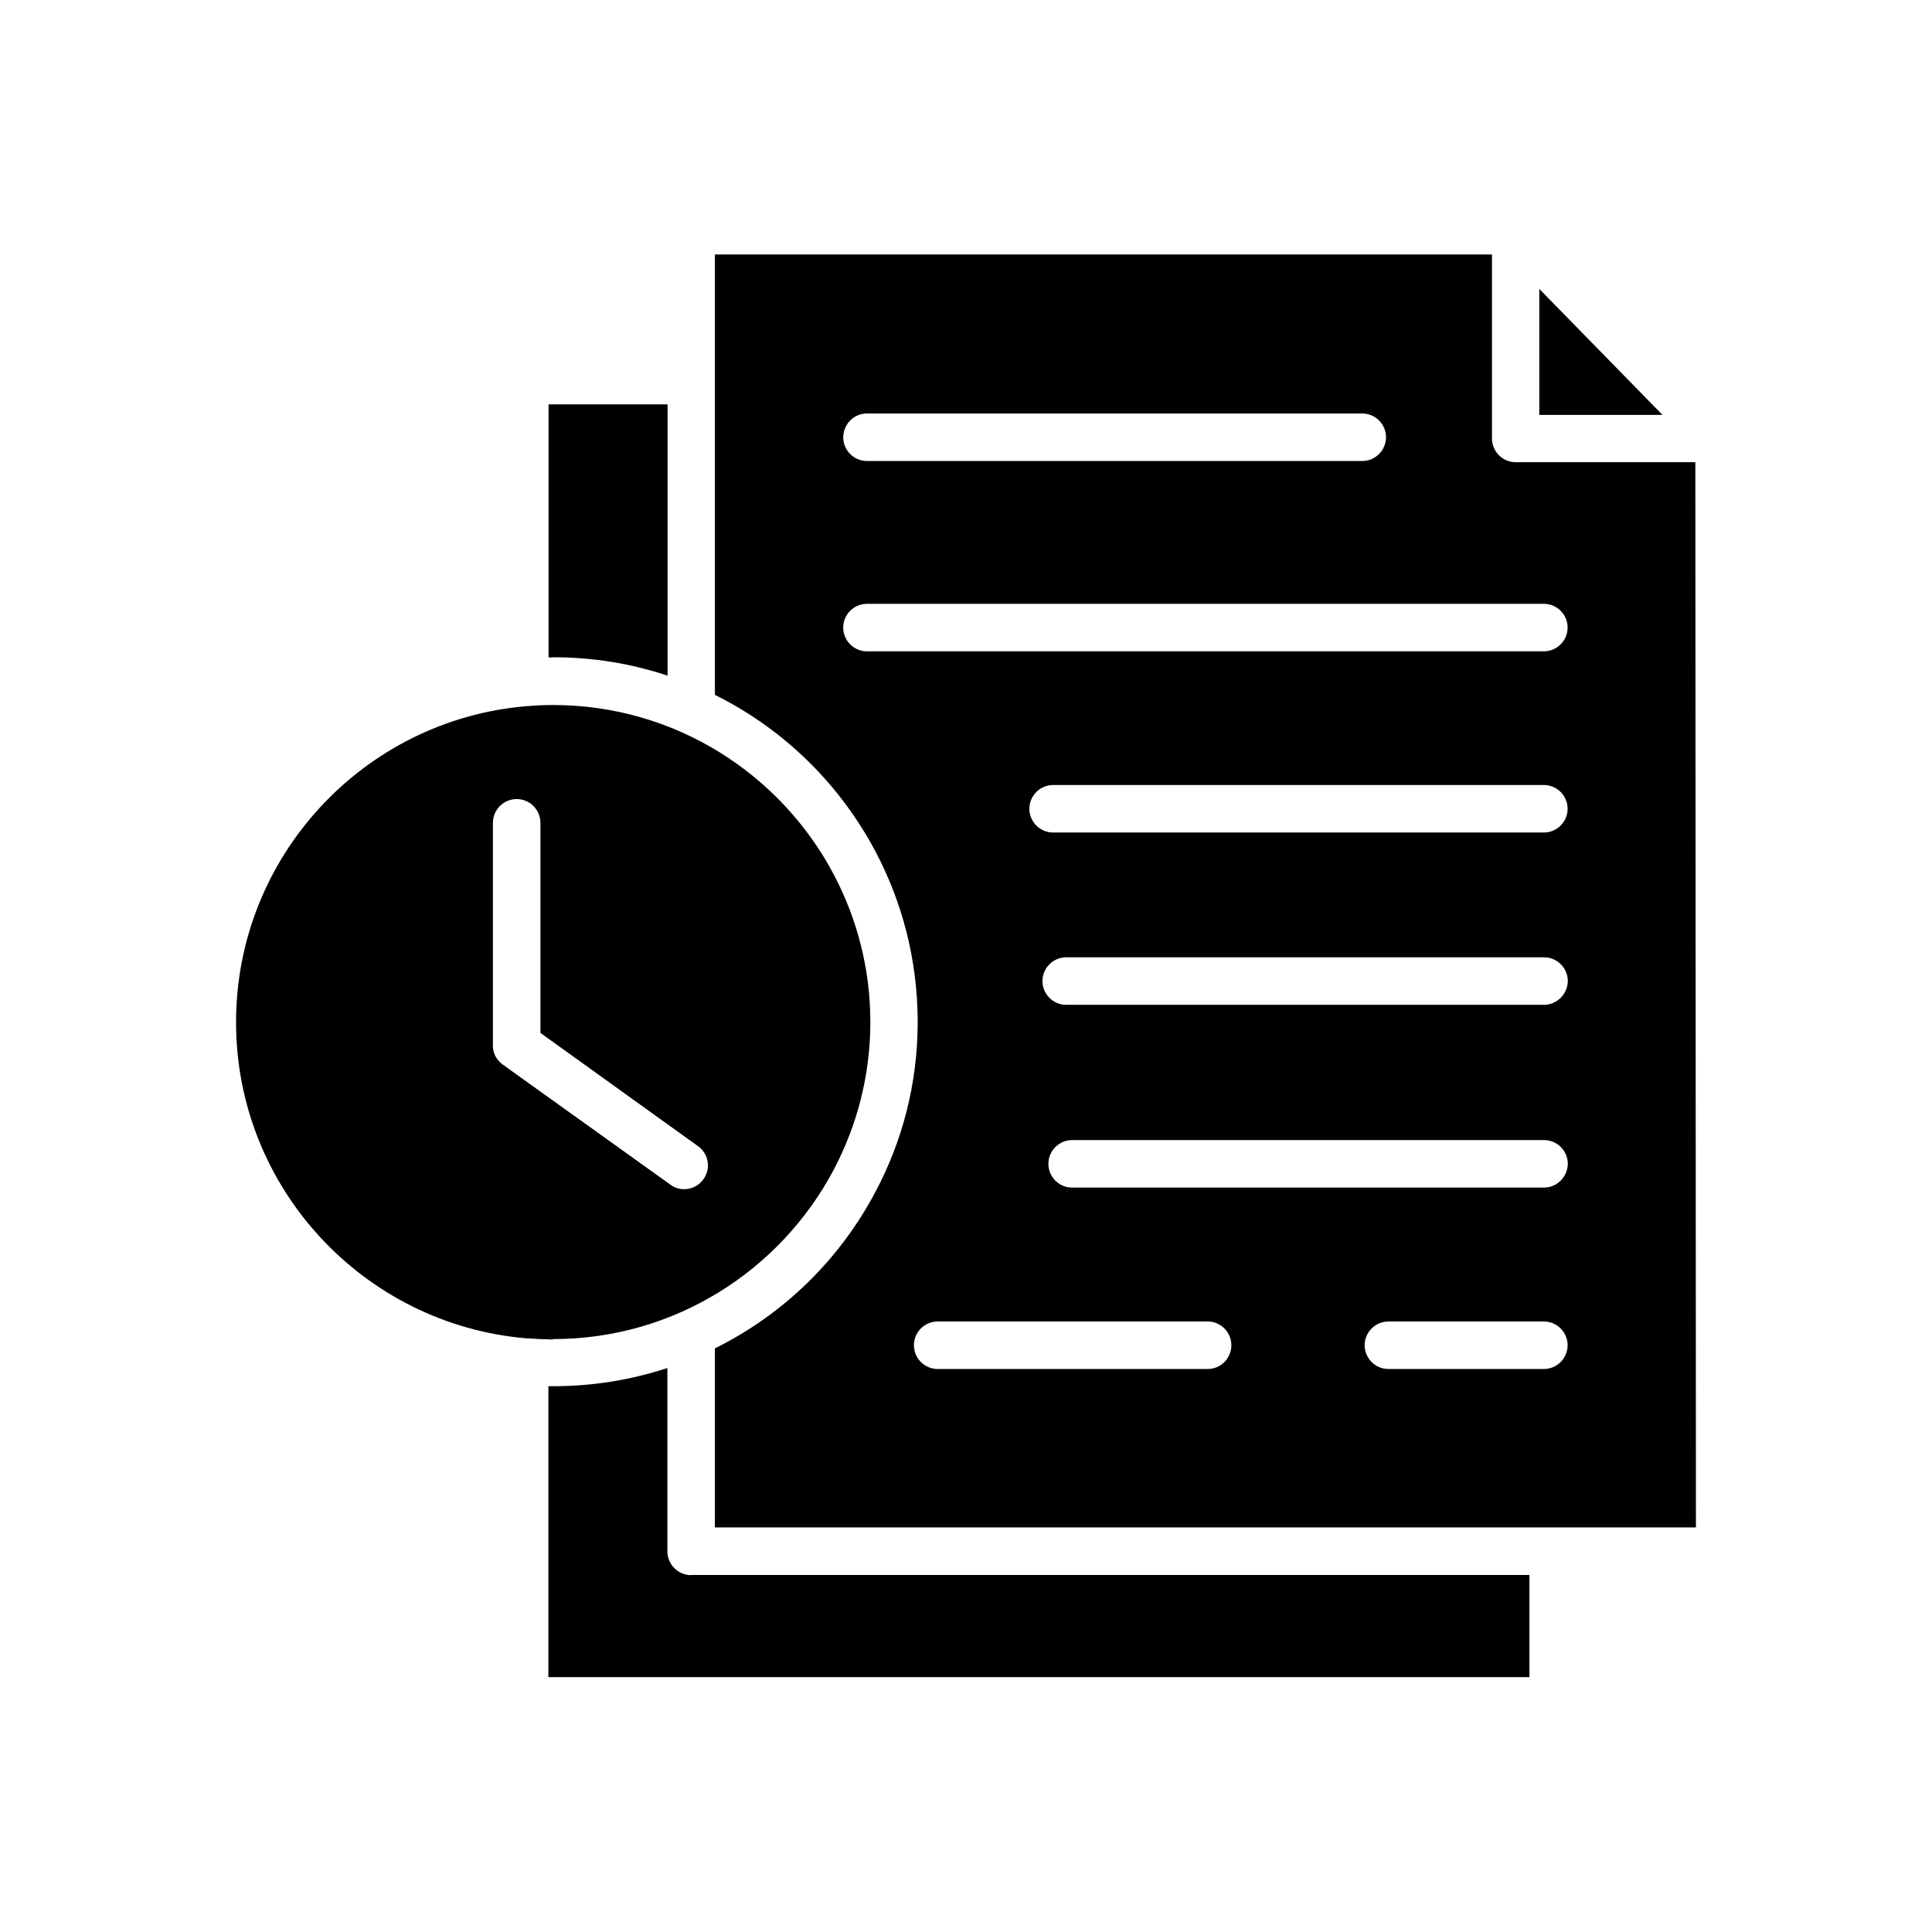
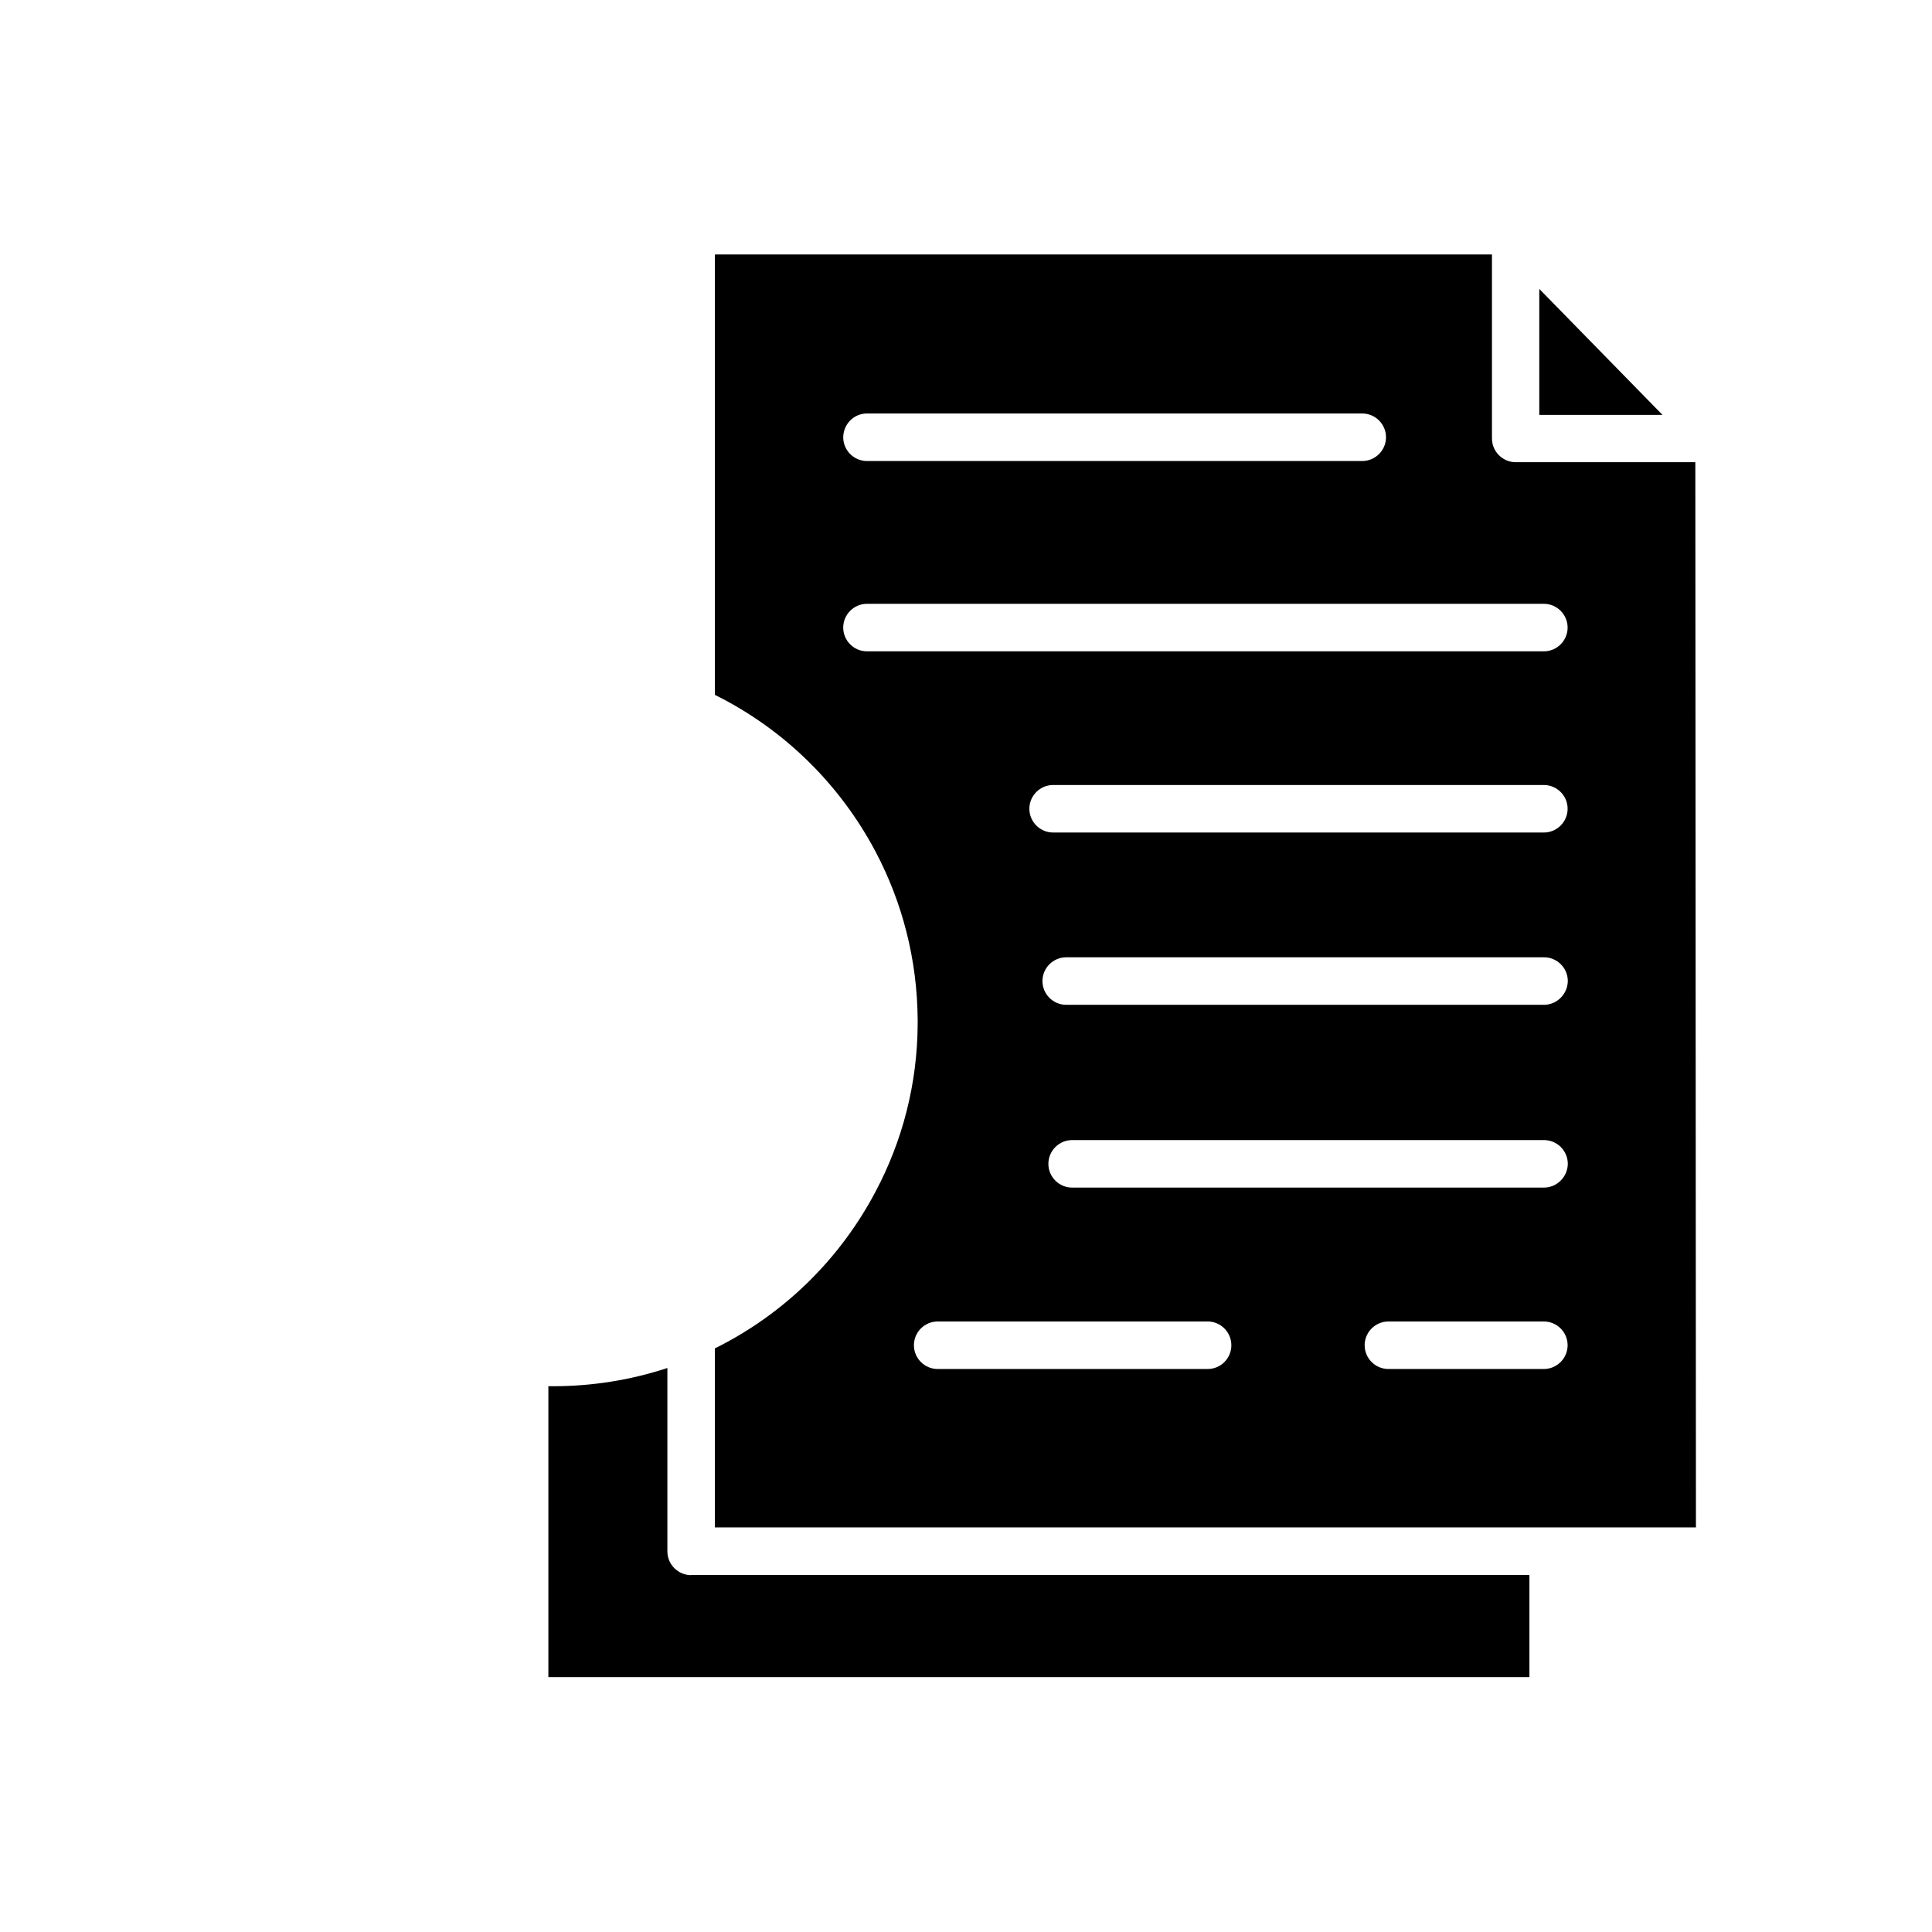
<svg xmlns="http://www.w3.org/2000/svg" fill="#000000" width="800px" height="800px" version="1.1" viewBox="144 144 512 512">
  <g>
    <path d="m327.16 561.43c-3.465 0-6.297-2.832-6.297-6.297v-48.598c-9.762 3.203-19.891 4.828-30.332 4.828h-0.211-0.996v77.094h259.99v-27.078h-222.15z" />
-     <path d="m290.58 498.87c32.223 0 60.246-18.211 74.363-44.871 6.191-11.754 9.656-24.98 9.707-38.781v-0.156-0.051-0.156-0.156-0.051-0.156c-0.051-13.699-3.465-26.871-9.605-38.574-14.066-26.766-42.141-45.082-74.469-45.082h-0.211c-2.203 0-4.512 0.105-6.769 0.316h-0.156c-43.035 3.621-76.883 39.832-76.883 83.758 0 43.926 33.852 80.086 76.883 83.758h0.211c2.258 0.156 4.512 0.262 6.769 0.316 0.004-0.113 0.055-0.113 0.16-0.113zm-13.332-72.738c-0.105-0.051-0.211-0.156-0.316-0.262-0.734-0.578-1.258-1.258-1.68-2.047-0.367-0.734-0.578-1.523-0.629-2.363v-0.578l0.004-58.828c0-3.465 2.832-6.297 6.297-6.297s6.297 2.832 6.297 6.297v55.68l41.773 30.02c2.832 2.047 3.465 5.93 1.418 8.766-1.258 1.73-3.148 2.625-5.09 2.625-1.258 0-2.57-0.367-3.672-1.207z" />
    <path d="m593.28 266.49h-47.598c-3.465 0-6.297-2.832-6.297-6.297v-48.754h-205.93v116.71c18.527 9.184 33.273 23.93 42.613 41.617 7.031 13.328 11.02 28.445 11.125 44.504v0.211 0.051 0.211 0.211 0.051 0.211c-0.051 16.113-4.094 31.277-11.18 44.609-9.34 17.688-24.035 32.328-42.562 41.512v47.441h259.99zm-219.52-12.91h131.25c3.465 0 6.297 2.832 6.297 6.297s-2.832 6.297-6.297 6.297l-131.25 0.004c-3.465 0-6.297-2.832-6.297-6.297 0.051-3.519 2.832-6.301 6.297-6.301zm90.266 253.22h-71.531c-3.465 0-6.297-2.832-6.297-6.297s2.832-6.297 6.297-6.297l71.531-0.004c3.465 0 6.297 2.832 6.297 6.297s-2.781 6.301-6.297 6.301zm89.113 0h-41.195c-3.465 0-6.297-2.832-6.297-6.297s2.832-6.297 6.297-6.297h41.195c3.465 0 6.297 2.832 6.297 6.297 0 3.461-2.836 6.297-6.297 6.297zm0-48.074h-125.01c-3.465 0-6.297-2.832-6.297-6.297 0-3.465 2.832-6.297 6.297-6.297h125.06c3.465 0 6.297 2.832 6.297 6.297-0.051 3.465-2.887 6.297-6.348 6.297zm0-48.438h-126.58c-3.465 0-6.297-2.832-6.297-6.297 0-3.465 2.832-6.297 6.297-6.297h126.63c3.465 0 6.297 2.832 6.297 6.297-0.051 3.461-2.887 6.297-6.348 6.297zm0-45.66h-130.05c-3.465 0-6.297-2.832-6.297-6.297s2.832-6.297 6.297-6.297h130.05c3.465 0 6.297 2.832 6.297 6.297s-2.836 6.297-6.297 6.297zm0-48.016h-179.38c-3.465 0-6.297-2.832-6.297-6.297s2.832-6.297 6.297-6.297h179.38c3.465 0 6.297 2.832 6.297 6.297 0 3.461-2.836 6.297-6.297 6.297z" />
    <path d="m551.93 220.57v33.375h32.641z" />
-     <path d="m290.58 318.18c10.445 0 20.57 1.625 30.332 4.879v-71.898h-31.539v67.07h0.996c0.055-0.051 0.105-0.051 0.211-0.051z" />
  </g>
</svg>